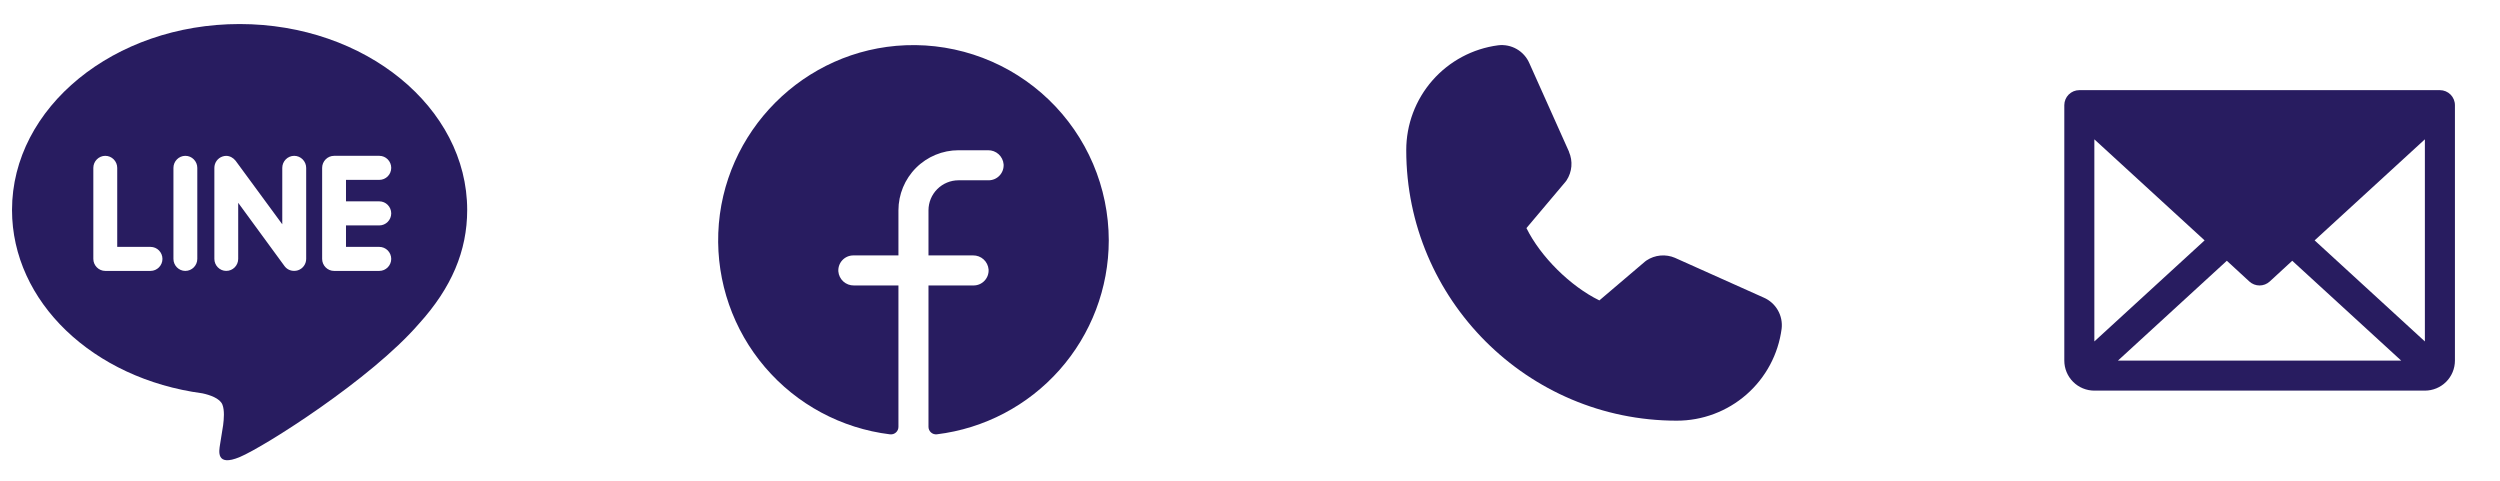
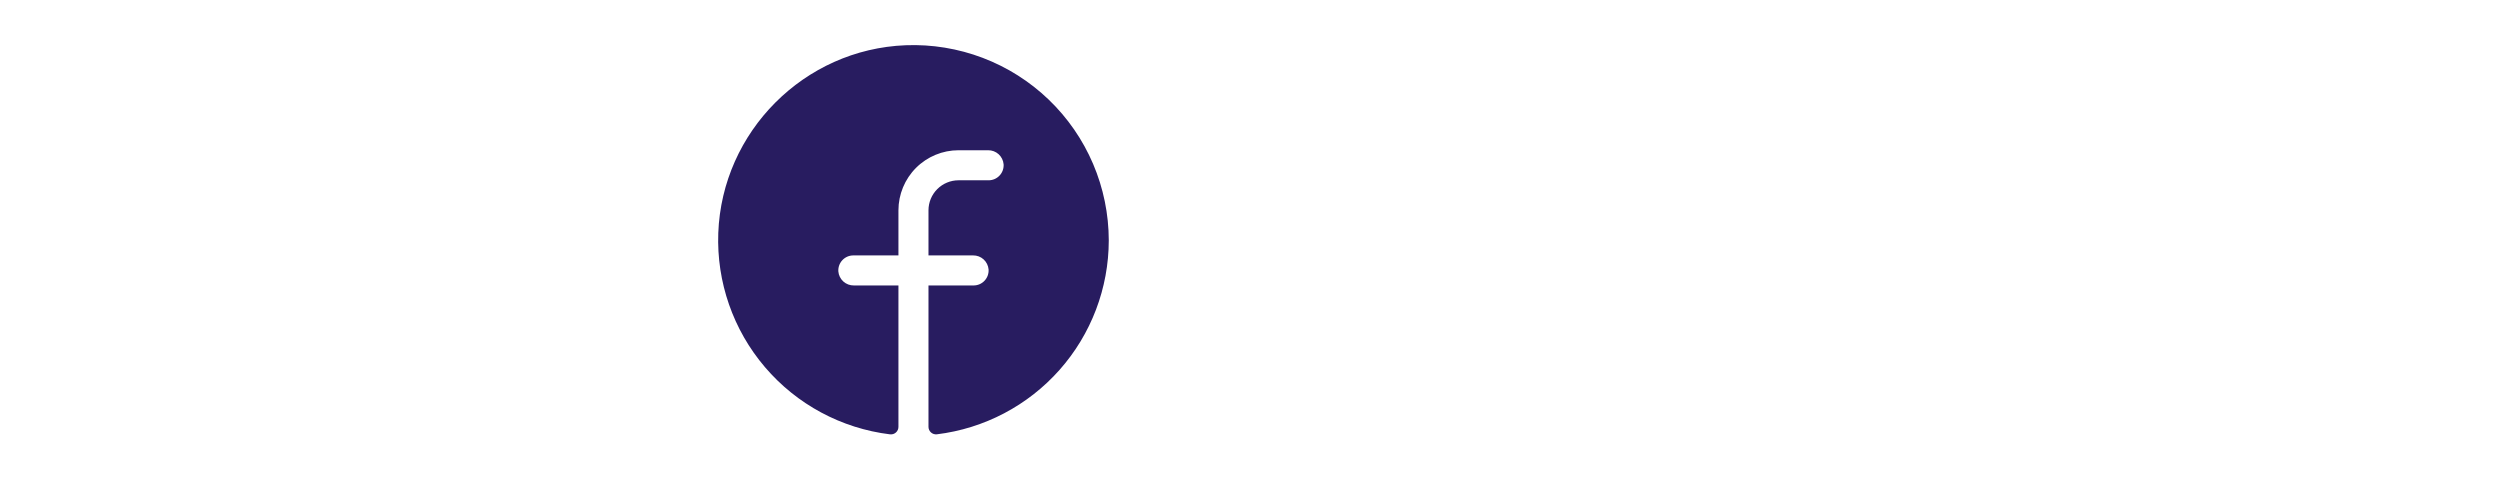
<svg xmlns="http://www.w3.org/2000/svg" width="208" height="40" viewBox="0 0 208 40" fill="none">
  <path d="M92.25 20C92.245 23.972 90.788 27.804 88.153 30.776C85.518 33.748 81.888 35.654 77.945 36.135C77.858 36.144 77.769 36.136 77.684 36.109C77.6 36.082 77.523 36.037 77.457 35.978C77.391 35.919 77.339 35.847 77.303 35.766C77.267 35.685 77.249 35.598 77.25 35.51V23.75H81C81.171 23.75 81.341 23.716 81.498 23.648C81.656 23.58 81.797 23.48 81.914 23.355C82.032 23.23 82.122 23.082 82.18 22.921C82.237 22.76 82.261 22.588 82.25 22.417C82.222 22.096 82.074 21.797 81.835 21.58C81.596 21.364 81.284 21.246 80.961 21.25H77.25V17.5C77.25 16.837 77.513 16.201 77.982 15.732C78.451 15.264 79.087 15 79.75 15H82.25C82.421 15.001 82.591 14.966 82.748 14.898C82.906 14.83 83.047 14.73 83.164 14.605C83.282 14.48 83.372 14.332 83.43 14.171C83.487 14.01 83.511 13.838 83.5 13.667C83.472 13.345 83.323 13.046 83.084 12.829C82.844 12.613 82.531 12.495 82.208 12.5H79.75C78.424 12.5 77.152 13.027 76.214 13.964C75.277 14.902 74.75 16.174 74.75 17.5V21.25H71C70.829 21.25 70.659 21.285 70.502 21.352C70.344 21.42 70.203 21.52 70.085 21.645C69.968 21.77 69.878 21.918 69.82 22.079C69.763 22.24 69.739 22.412 69.75 22.583C69.778 22.905 69.926 23.204 70.166 23.421C70.406 23.638 70.719 23.755 71.042 23.75H74.75V35.513C74.751 35.601 74.732 35.688 74.697 35.769C74.661 35.849 74.609 35.922 74.543 35.981C74.478 36.04 74.4 36.084 74.317 36.111C74.233 36.138 74.144 36.147 74.056 36.138C70.008 35.645 66.293 33.65 63.646 30.548C60.998 27.447 59.612 23.464 59.761 19.389C60.073 10.952 66.908 4.092 75.352 3.764C77.538 3.679 79.718 4.037 81.763 4.814C83.808 5.592 85.675 6.774 87.253 8.289C88.83 9.805 90.086 11.623 90.945 13.636C91.803 15.648 92.247 17.812 92.25 20Z" fill="#281C60" />
-   <path d="M19.935 2C9.497 2 1 8.94 1 17.469C1 25.108 7.738 31.508 16.834 32.724C17.451 32.855 18.291 33.135 18.504 33.662C18.693 34.14 18.628 34.878 18.564 35.377L18.305 36.996C18.234 37.474 17.926 38.878 19.96 38.02C21.997 37.165 30.873 31.544 34.849 26.944C37.57 23.946 38.87 20.874 38.87 17.469C38.87 8.94 30.373 2 19.935 2ZM12.524 22.54H8.759C8.214 22.54 7.765 22.087 7.765 21.541V13.966C7.765 13.418 8.214 12.965 8.759 12.965C9.308 12.965 9.753 13.418 9.753 13.966V20.541H12.524C13.073 20.541 13.516 20.991 13.516 21.541C13.516 22.087 13.071 22.54 12.524 22.54ZM16.415 21.541C16.415 22.087 15.97 22.54 15.419 22.54C14.875 22.54 14.43 22.087 14.43 21.541V13.966C14.43 13.418 14.875 12.965 15.424 12.965C15.97 12.965 16.415 13.418 16.415 13.966V21.541ZM25.474 21.541C25.474 21.971 25.199 22.351 24.792 22.488C24.691 22.521 24.582 22.537 24.478 22.537C24.145 22.537 23.861 22.393 23.673 22.14L19.818 16.872V21.54C19.818 22.086 19.378 22.539 18.823 22.539C18.277 22.539 17.835 22.086 17.835 21.54V13.966C17.835 13.536 18.108 13.156 18.513 13.02C18.608 12.984 18.728 12.968 18.819 12.968C19.127 12.968 19.411 13.134 19.601 13.372L23.485 18.66V13.966C23.485 13.418 23.93 12.965 24.479 12.965C25.024 12.965 25.474 13.418 25.474 13.966V21.541ZM31.556 16.752C32.107 16.752 32.55 17.205 32.55 17.754C32.55 18.302 32.107 18.755 31.556 18.755H28.787V20.541H31.556C32.107 20.541 32.55 20.991 32.55 21.541C32.55 22.087 32.107 22.54 31.556 22.54H27.791C27.247 22.54 26.802 22.087 26.802 21.541V13.966C26.802 13.418 27.247 12.965 27.796 12.965H31.561C32.107 12.965 32.55 13.418 32.55 13.966C32.55 14.52 32.107 14.966 31.556 14.966H28.787V16.752H31.556Z" fill="#281C60" />
-   <path d="M148.231 27.356C147.953 29.473 146.913 31.417 145.306 32.824C143.699 34.23 141.635 35.004 139.5 35C127.094 35 117 24.906 117 12.5C116.996 10.364 117.77 8.301 119.176 6.694C120.583 5.087 122.527 4.047 124.644 3.769C125.179 3.703 125.721 3.813 126.189 4.081C126.657 4.349 127.026 4.761 127.241 5.256L130.541 12.623V12.642C130.705 13.021 130.773 13.435 130.738 13.846C130.703 14.257 130.567 14.654 130.342 15C130.314 15.042 130.284 15.081 130.253 15.12L127 18.977C128.17 21.355 130.658 23.82 133.067 24.994L136.87 21.758C136.908 21.726 136.947 21.697 136.988 21.67C137.333 21.44 137.731 21.299 138.145 21.261C138.559 21.223 138.976 21.288 139.358 21.451L139.378 21.461L146.739 24.759C147.235 24.973 147.648 25.341 147.917 25.81C148.186 26.278 148.296 26.82 148.231 27.356Z" fill="#281C60" />
-   <path d="M203 7.5H173C172.668 7.5 172.351 7.632 172.116 7.866C171.882 8.101 171.75 8.418 171.75 8.75V30C171.75 30.663 172.013 31.299 172.482 31.768C172.951 32.237 173.587 32.5 174.25 32.5H201.75C202.413 32.5 203.049 32.237 203.518 31.768C203.987 31.299 204.25 30.663 204.25 30V8.75C204.25 8.418 204.118 8.101 203.884 7.866C203.649 7.632 203.332 7.5 203 7.5ZM183.423 20L174.25 28.408V11.592L183.423 20ZM185.273 21.695L187.148 23.422C187.379 23.634 187.681 23.751 187.994 23.751C188.307 23.751 188.608 23.634 188.839 23.422L190.714 21.695L199.777 30H176.214L185.273 21.695ZM192.577 20L201.75 11.591V28.409L192.577 20Z" fill="#281C60" />
</svg>